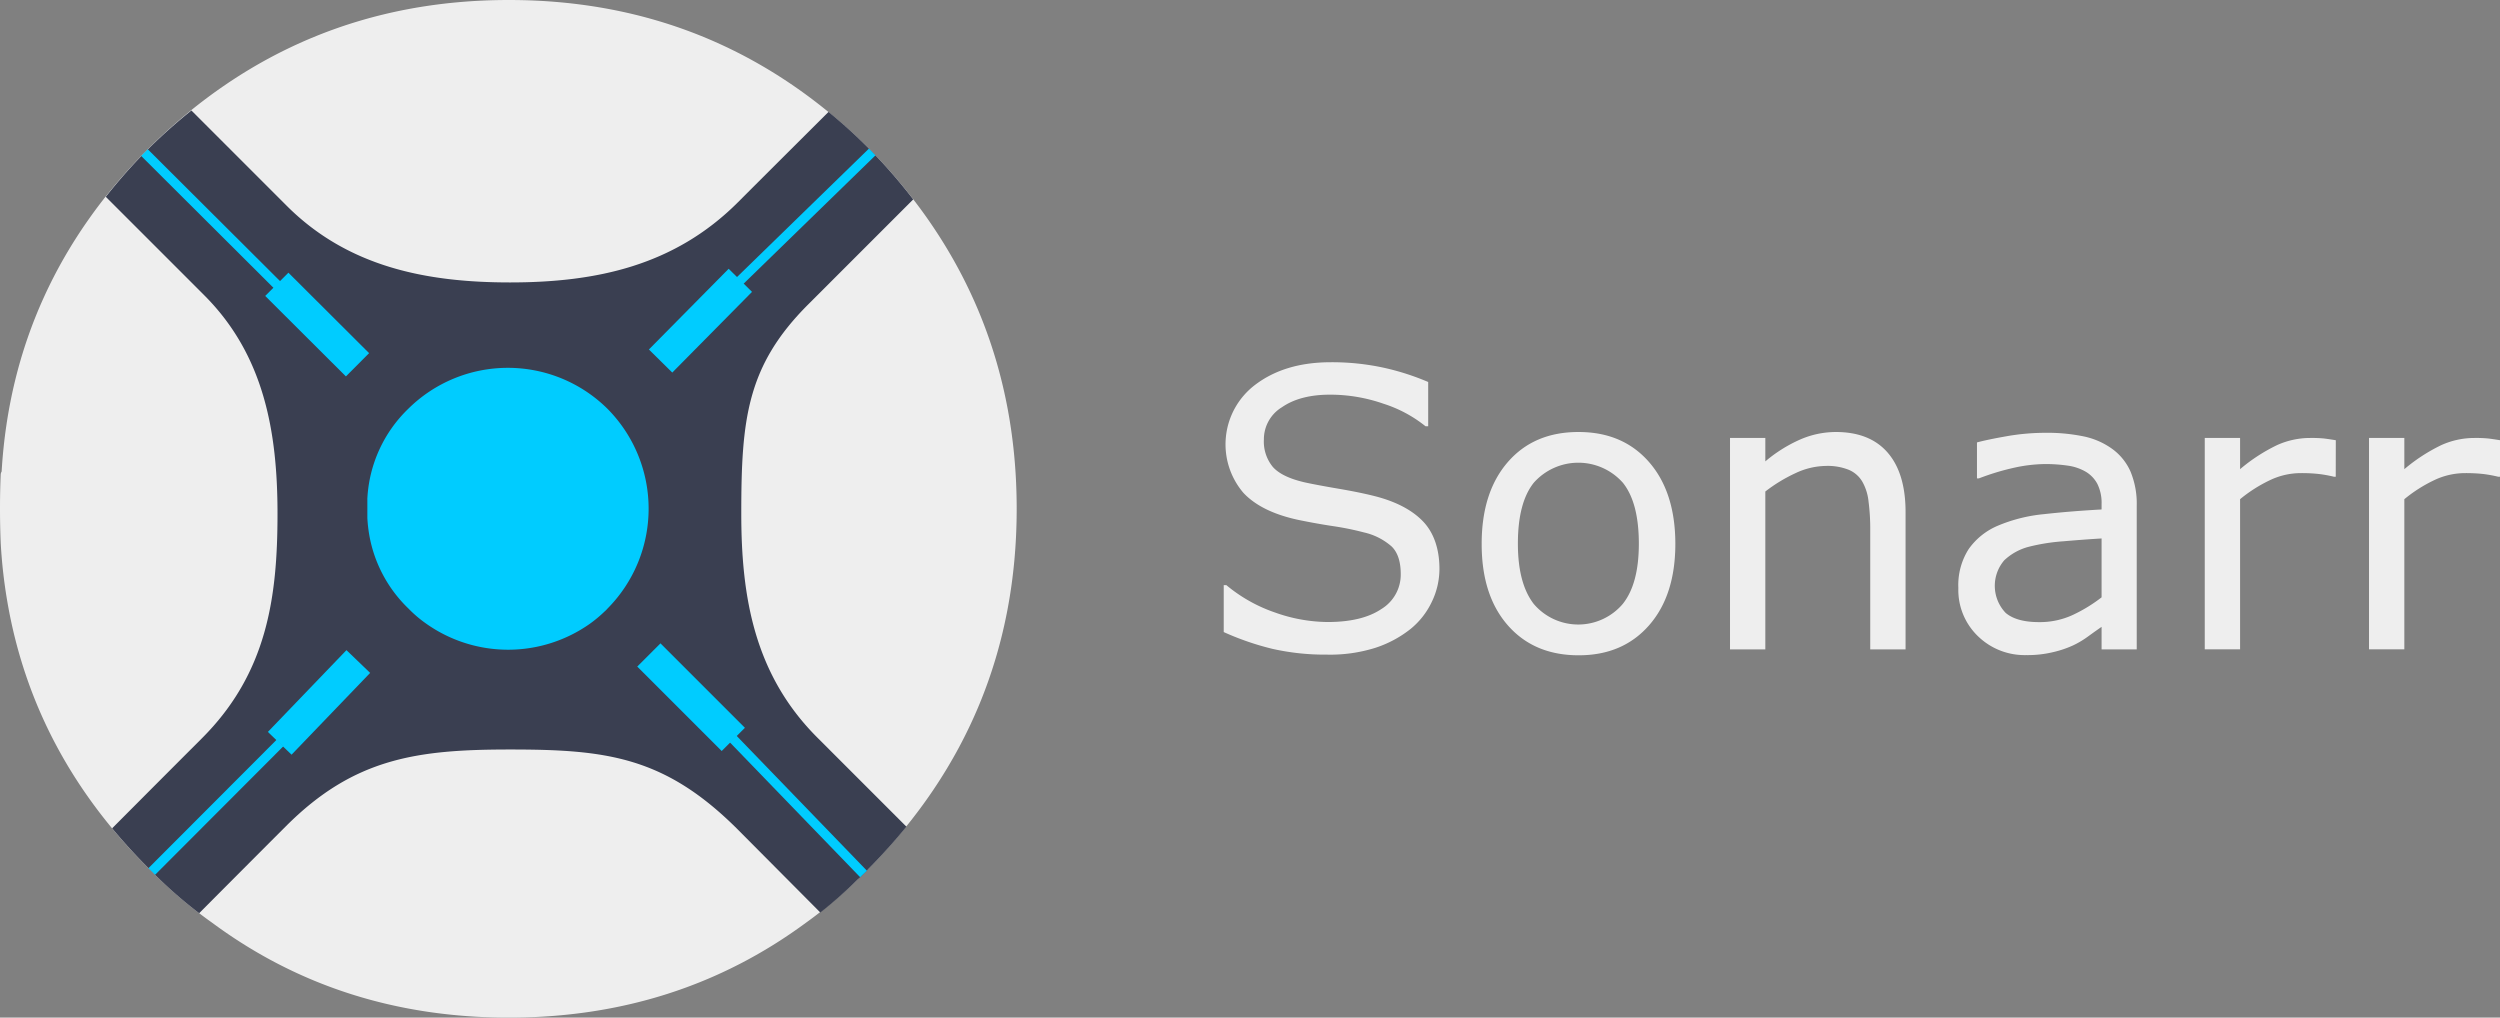
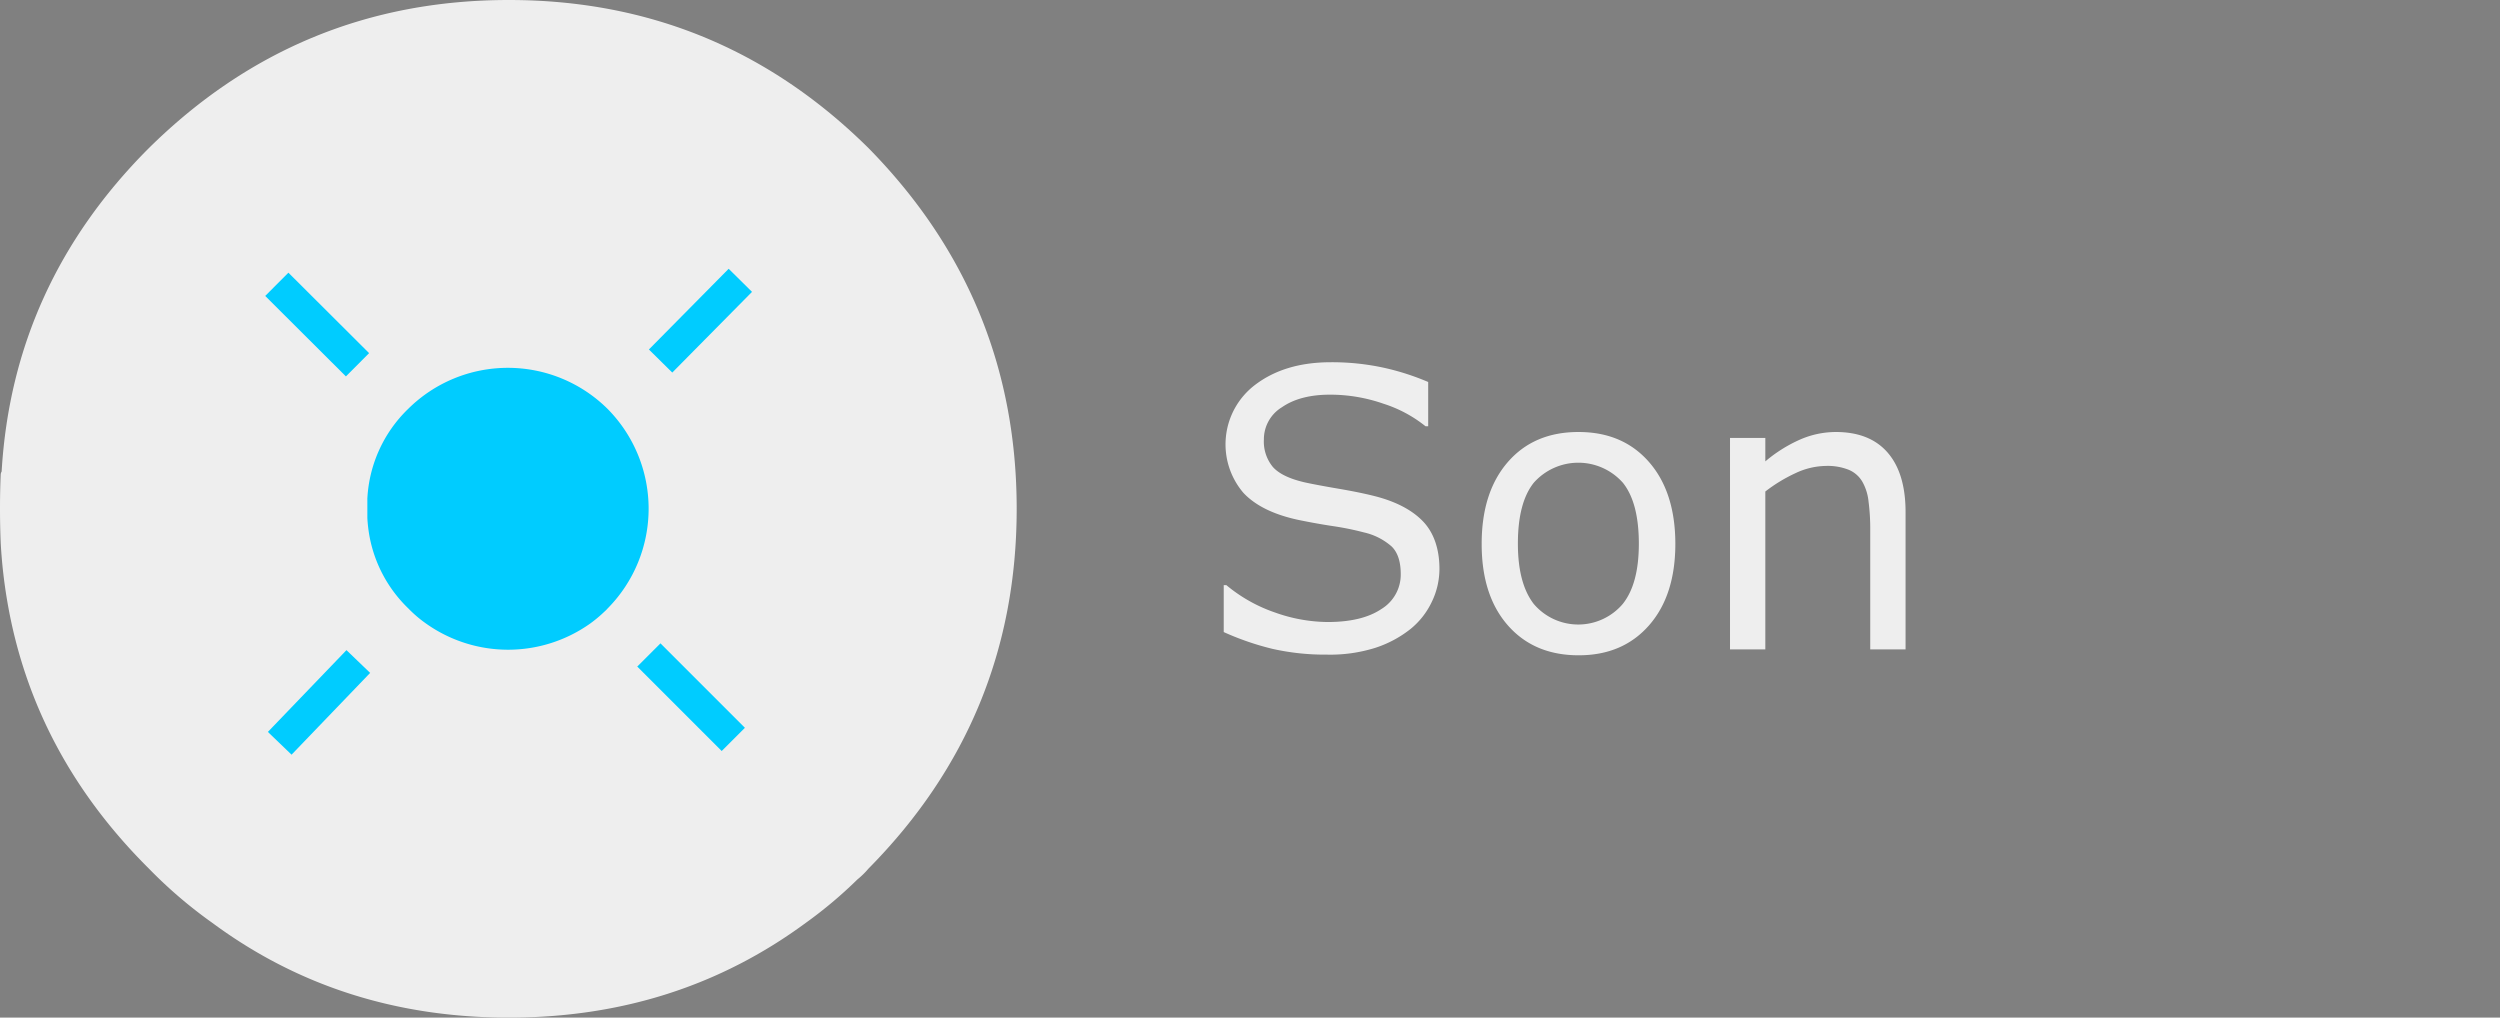
<svg xmlns="http://www.w3.org/2000/svg" viewBox="0 0 532.86 216.9">
  <rect x="0" y="0" width="532.86" height="216.9" fill="#808080" stroke="none" />
  <defs>
    <style>.sonarr-logo-cls-1,.sonarr-logo-cls-6{fill:#eee;}.sonarr-logo-cls-1,.sonarr-logo-cls-2,.sonarr-logo-cls-3{fill-rule:evenodd;}.sonarr-logo-cls-2{fill:#3a3f51;}.sonarr-logo-cls-3{fill:#0cf;}.sonarr-logo-cls-4,.sonarr-logo-cls-5{fill:none;stroke:#0cf;stroke-miterlimit:1;}.sonarr-logo-cls-4{stroke-width:2px;}.sonarr-logo-cls-5{stroke-width:7px;}</style>
  </defs>
  <g id="Layer_2" data-name="Layer 2">
    <g id="Layer_1-2" data-name="Layer 1">
      <path class="sonarr-logo-cls-1" d="M216.7,108.45q0,44.74-31.6,76.7a17.05,17.05,0,0,1-2.35,2.3,93.23,93.23,0,0,1-11,9.25q-27.41,20.2-63.3,20.2t-63.2-20.2a98.17,98.17,0,0,1-13.5-11.55Q7.2,160.75,1.6,128.45a108.24,108.24,0,0,1-1.45-12.8q-.15-3.6-.15-7.2,0-3.8.15-7.25a1.43,1.43,0,0,1,.2-.7Q2.7,60.6,31.75,31.55,63.7,0,108.45,0T185.1,31.55q31.6,32.14,31.6,76.9Z" />
-       <path class="sonarr-logo-cls-2" d="M194.65,42.5l-22.4,22.4C159.15,78,158,89.4,158,109.5c0,17.93,2.85,34.35,16.2,47.7,9.75,9.75,19,19,19,19q-3.75,4.6-8.1,9a17.05,17.05,0,0,1-2.35,2.3,90.1,90.1,0,0,1-7.9,7L157.3,176.85c-15.6-15.6-28-17.1-48.6-17.1-19.77,0-33.22,1.82-47.7,16.3-8.65,8.65-18.55,18.6-18.55,18.6a95.68,95.68,0,0,1-10.7-9.5q-4.2-4.2-7.85-8.6s9.8-9.85,19.15-19.2c13.85-13.85,16.1-29.92,16.1-47.85,0-17.5-2.87-33.82-15.6-46.55-8.83-8.84-21-21-21-21a116.86,116.86,0,0,1,9.25-10.4q4.39-4.31,9-8L61.1,43.85c13,13,29.67,16.35,47.6,16.35,18.47,0,35.08-3.58,48.6-17.1,8.32-8.32,19.3-19.25,19.3-19.25a114.32,114.32,0,0,1,8.5,7.7A119.91,119.91,0,0,1,194.65,42.5Z" />
      <path class="sonarr-logo-cls-3" d="M78.7,114a32.12,32.12,0,0,1-.4-3.55c0-.67,0-1.33,0-2s0-1.37,0-2a.49.49,0,0,1,0-.2,28.62,28.62,0,0,1,8.7-19.1,30.18,30.18,0,0,1,42.5,0,30.24,30.24,0,0,1,0,42.55,6.65,6.65,0,0,1-.65.65,28.22,28.22,0,0,1-3.05,2.55,30.22,30.22,0,0,1-35,0,26.25,26.25,0,0,1-3.75-3.2A28.58,28.58,0,0,1,78.7,114Z" />
-       <path class="sonarr-logo-cls-4" d="M157.8,59.75l-15,14.65m-112-41.87L71.65,73.25m84.6,84.25,27.81,28.78m1.85-153.89L157.8,59.75m-125.45,126,27.35-27.4" />
      <path class="sonarr-logo-cls-5" d="M157.8,59.75l-17,17.2M59,60.6l17.2,17.15M59.62,158.43,76.37,141m61.93-1.4,18,18" />
      <path class="sonarr-logo-cls-6" d="M306.81,121.26a16.16,16.16,0,0,1-1.62,7,16.56,16.56,0,0,1-4.55,5.81,23.93,23.93,0,0,1-7.47,4,32,32,0,0,1-10.27,1.46,51.22,51.22,0,0,1-11.6-1.21,58.58,58.58,0,0,1-10.47-3.6v-10h.56a32.78,32.78,0,0,0,10.45,5.86,34.09,34.09,0,0,0,11.14,2q7.36,0,11.47-2.78a8.58,8.58,0,0,0,4.11-7.43q0-4-1.94-5.89a13.39,13.39,0,0,0-5.91-3,60.19,60.19,0,0,0-6.51-1.33c-2.34-.35-4.81-.79-7.43-1.33q-7.93-1.69-11.76-5.79a15.91,15.91,0,0,1,2.51-23q6.32-4.81,16.06-4.82a51.81,51.81,0,0,1,11.54,1.21,53.41,53.41,0,0,1,9.29,3v9.44h-.56a27.76,27.76,0,0,0-9-4.82,34.53,34.53,0,0,0-11.36-1.92q-6.37,0-10.24,2.67a8,8,0,0,0-3.86,6.86,8.51,8.51,0,0,0,1.92,5.89q1.92,2.15,6.77,3.27c1.71.38,4.14.83,7.29,1.37s5.82,1.09,8,1.66c4.44,1.18,7.77,3,10,5.36S306.81,117,306.81,121.26Z" />
      <path class="sonarr-logo-cls-6" d="M357.09,115.9q0,11-5.61,17.39t-15,6.38q-9.49,0-15.09-6.38t-5.58-17.39q0-11,5.58-17.42t15.09-6.4q9.41,0,15,6.4T357.09,115.9Zm-7.78,0q0-8.76-3.4-13a12.69,12.69,0,0,0-19,0q-3.39,4.26-3.38,13,0,8.47,3.4,12.85a12.45,12.45,0,0,0,18.93,0Q349.31,124.46,349.31,115.9Z" />
      <path class="sonarr-logo-cls-6" d="M406.16,138.42h-7.53V112.75a44.5,44.5,0,0,0-.36-5.83,10.7,10.7,0,0,0-1.33-4.26,6.07,6.07,0,0,0-2.88-2.52,12.12,12.12,0,0,0-4.89-.83,15.62,15.62,0,0,0-6.45,1.53,33.3,33.3,0,0,0-6.45,3.92v33.66h-7.53V93.34h7.53v5a30.6,30.6,0,0,1,7.29-4.6,19.11,19.11,0,0,1,7.74-1.66q7.24,0,11.05,4.4t3.81,12.68Z" />
-       <path class="sonarr-logo-cls-6" d="M455.43,138.42h-7.49v-4.81c-.67.46-1.57,1.1-2.71,1.92a19.41,19.41,0,0,1-3.3,2A21.88,21.88,0,0,1,437.6,139a23.13,23.13,0,0,1-5.73.63,14.25,14.25,0,0,1-10.25-4,13.66,13.66,0,0,1-4.21-10.29,14.28,14.28,0,0,1,2.19-8.29,14.5,14.5,0,0,1,6.23-5,33.35,33.35,0,0,1,9.81-2.46q5.73-.64,12.3-1v-1.17a9.08,9.08,0,0,0-.9-4.28,6.63,6.63,0,0,0-2.59-2.66,10.53,10.53,0,0,0-3.84-1.25,32.29,32.29,0,0,0-4.69-.32,31.83,31.83,0,0,0-6.61.78,52.42,52.42,0,0,0-7.53,2.28h-.4V94.3q2.21-.6,6.37-1.33a48.13,48.13,0,0,1,8.21-.72,38.28,38.28,0,0,1,8.23.78,15.93,15.93,0,0,1,6.07,2.69,11.88,11.88,0,0,1,3.85,4.8,17.84,17.84,0,0,1,1.32,7.3Zm-7.49-11.1V114.77q-3.45.2-8.11.6a41.94,41.94,0,0,0-7.4,1.17,12,12,0,0,0-5.24,2.89,8.35,8.35,0,0,0,.32,11.22q2.33,1.95,7.09,1.95a16.69,16.69,0,0,0,7.25-1.55A32.46,32.46,0,0,0,447.94,127.32Z" />
-       <path class="sonarr-logo-cls-6" d="M497.85,101.61h-.4a26.89,26.89,0,0,0-3.27-.59,33.54,33.54,0,0,0-3.74-.18,15.36,15.36,0,0,0-6.73,1.56,30.74,30.74,0,0,0-6.25,4v32h-7.53V93.34h7.53V100a37,37,0,0,1,7.91-5.14,17.13,17.13,0,0,1,7-1.51,27.48,27.48,0,0,1,2.85.1c.58.06,1.46.19,2.64.38Z" />
-       <path class="sonarr-logo-cls-6" d="M532.86,101.61h-.4a27.09,27.09,0,0,0-3.26-.59,33.86,33.86,0,0,0-3.75-.18,15.36,15.36,0,0,0-6.73,1.56,30.74,30.74,0,0,0-6.25,4v32h-7.53V93.34h7.53V100a37,37,0,0,1,7.91-5.14,17.16,17.16,0,0,1,7-1.51,27.48,27.48,0,0,1,2.85.1c.58.06,1.47.19,2.64.38Z" />
    </g>
  </g>
</svg>